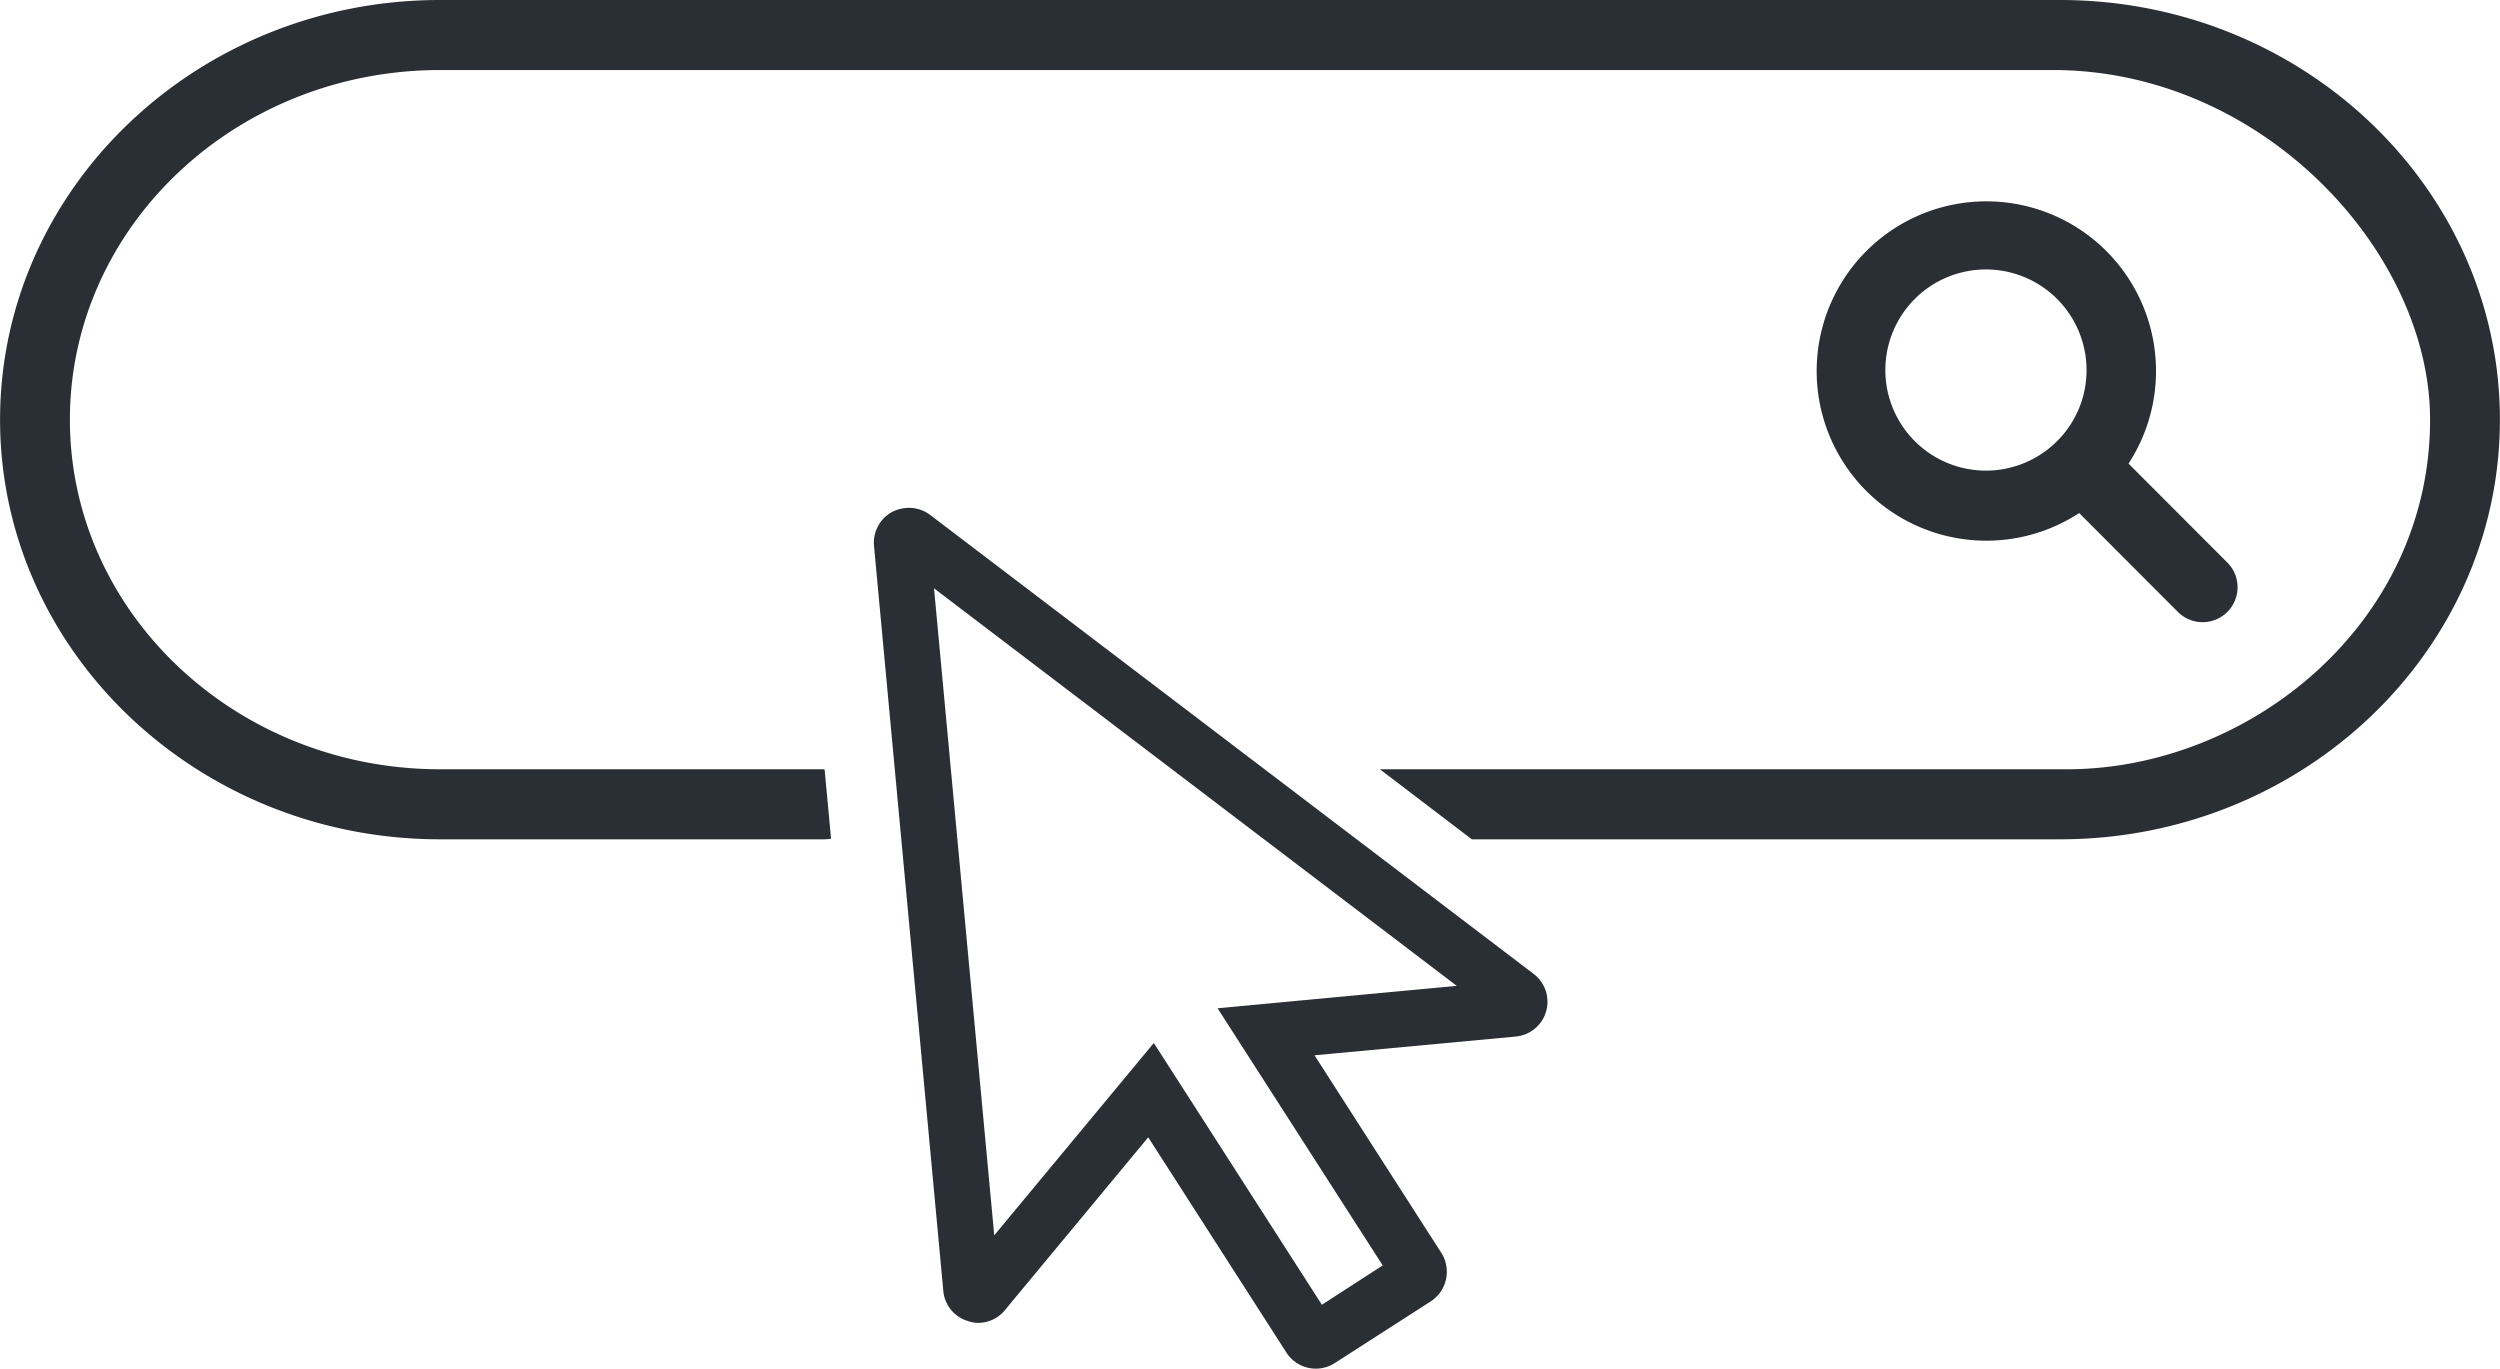
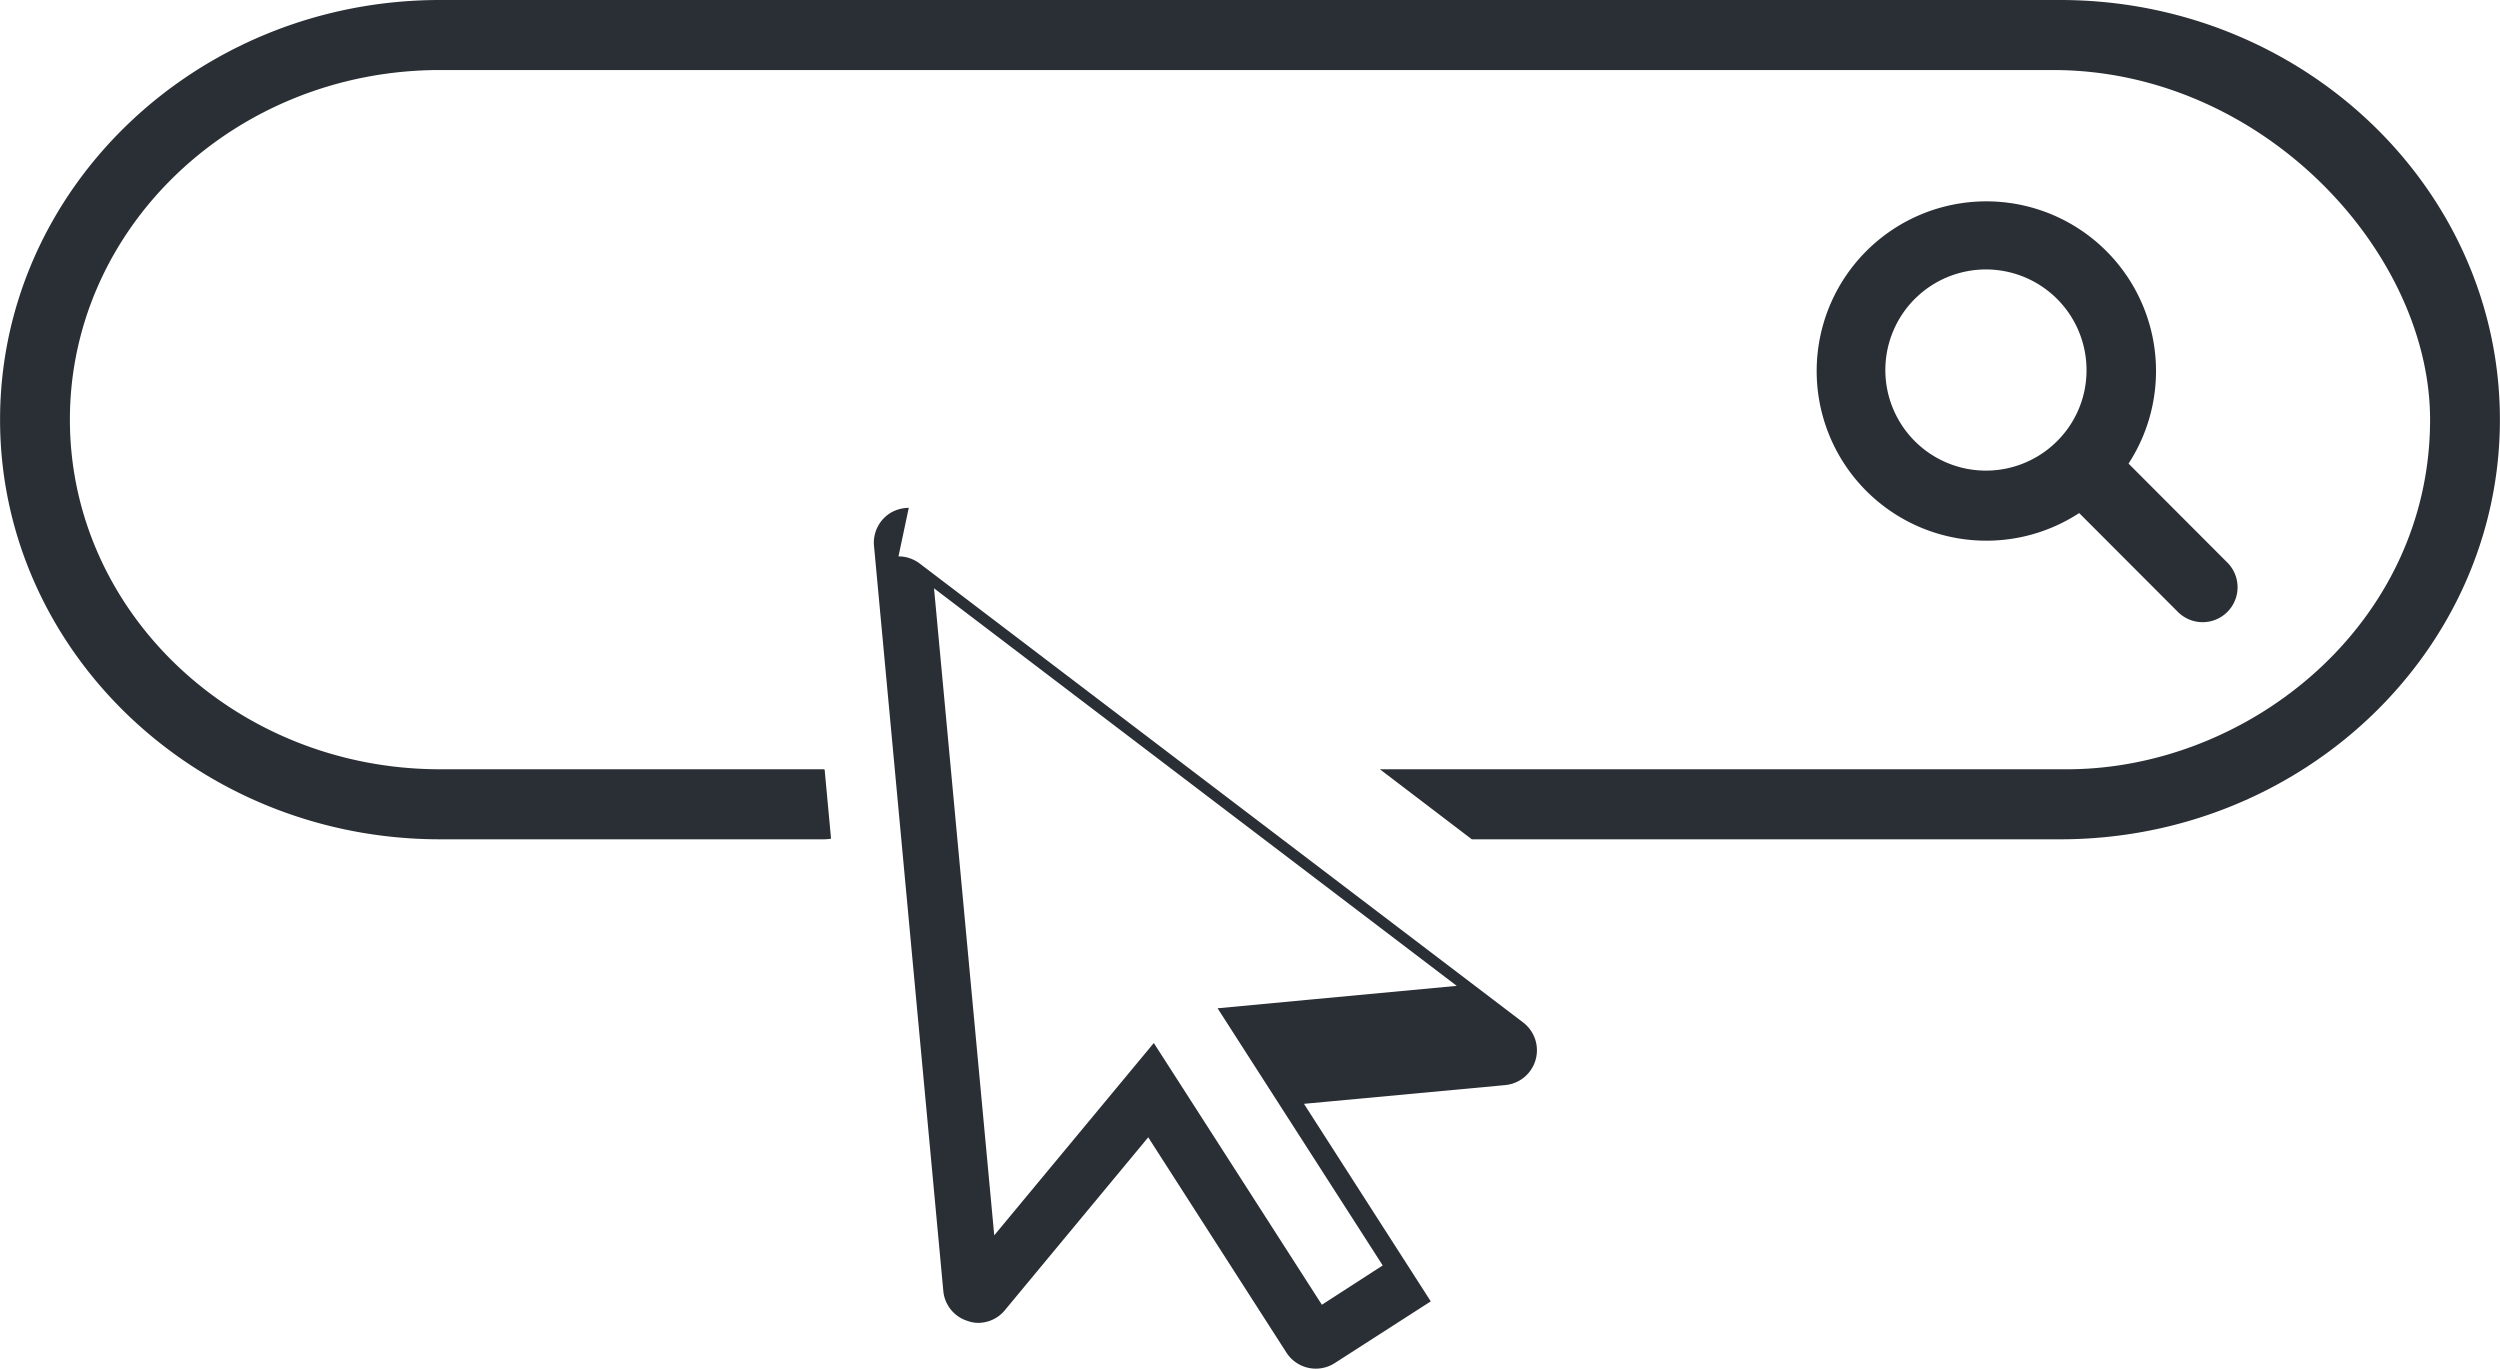
<svg xmlns="http://www.w3.org/2000/svg" width="81.376" height="44.56" viewBox="0 0 81.376 44.56">
  <defs>
    <style>
      .cls-1 {
        fill: #2a2f35;
        fill-rule: evenodd;
      }
    </style>
  </defs>
-   <path id="icon-search-bar" class="cls-1" d="M647.215,1090.87l17.015,12.94-4.807.45-2.978.28,1.618,2.52,3.757,5.85-1.98,1.28-4.128-6.43-1.343-2.09-1.585,1.91-3.609,4.35-1.96-21.06m-0.822-2.62a1.2,1.2,0,0,0-.552.14,1.138,1.138,0,0,0-.58,1.1l2.256,24.25a1.127,1.127,0,0,0,.8.98,0.989,0.989,0,0,0,.336.06,1.128,1.128,0,0,0,.874-0.42l4.66-5.62,4.5,7.01a1.138,1.138,0,0,0,1.57.34l3.127-2.01a1.148,1.148,0,0,0,.343-1.58l-4.127-6.43,6.551-.61a1.138,1.138,0,0,0,.581-2.04l-19.644-14.94a1.156,1.156,0,0,0-.687-0.23h0Zm37.473-16.53H631.134c-7.9,0-14.32,6.13-14.32,13.66s6.424,13.66,14.32,13.66h12.5a1.7,1.7,0,0,0,.229-0.02l-0.209-2.25c-0.007,0-.013-0.01-0.02-0.01h-12.5c-6.643,0-12.047-5.1-12.047-11.38s5.4-11.38,12.047-11.38h52.505c6.818,0,12.273,5.92,12.273,11.38,0,6.66-5.909,11.38-11.819,11.38H661.728l2.993,2.28h19.145c7.9,0,14.319-6.13,14.319-13.66S691.762,1071.72,683.866,1071.72Zm5.446,18.31-3.215-3.22a5.523,5.523,0,1,0-1.607,1.61l3.215,3.22A1.137,1.137,0,0,0,689.312,1090.03Zm-5.542-3.95a3.274,3.274,0,1,1,.959-2.31A3.245,3.245,0,0,1,683.77,1086.08Z" transform="translate(-616.812 -1071.72)" />
+   <path id="icon-search-bar" class="cls-1" d="M647.215,1090.87l17.015,12.94-4.807.45-2.978.28,1.618,2.52,3.757,5.85-1.98,1.28-4.128-6.43-1.343-2.09-1.585,1.91-3.609,4.35-1.96-21.06m-0.822-2.62a1.2,1.2,0,0,0-.552.14,1.138,1.138,0,0,0-.58,1.1l2.256,24.25a1.127,1.127,0,0,0,.8.98,0.989,0.989,0,0,0,.336.06,1.128,1.128,0,0,0,.874-0.42l4.66-5.62,4.5,7.01a1.138,1.138,0,0,0,1.57.34l3.127-2.01l-4.127-6.43,6.551-.61a1.138,1.138,0,0,0,.581-2.04l-19.644-14.94a1.156,1.156,0,0,0-.687-0.23h0Zm37.473-16.53H631.134c-7.9,0-14.32,6.13-14.32,13.66s6.424,13.66,14.32,13.66h12.5a1.7,1.7,0,0,0,.229-0.02l-0.209-2.25c-0.007,0-.013-0.01-0.02-0.01h-12.5c-6.643,0-12.047-5.1-12.047-11.38s5.4-11.38,12.047-11.38h52.505c6.818,0,12.273,5.92,12.273,11.38,0,6.66-5.909,11.38-11.819,11.38H661.728l2.993,2.28h19.145c7.9,0,14.319-6.13,14.319-13.66S691.762,1071.72,683.866,1071.72Zm5.446,18.31-3.215-3.22a5.523,5.523,0,1,0-1.607,1.61l3.215,3.22A1.137,1.137,0,0,0,689.312,1090.03Zm-5.542-3.95a3.274,3.274,0,1,1,.959-2.31A3.245,3.245,0,0,1,683.77,1086.08Z" transform="translate(-616.812 -1071.72)" />
</svg>